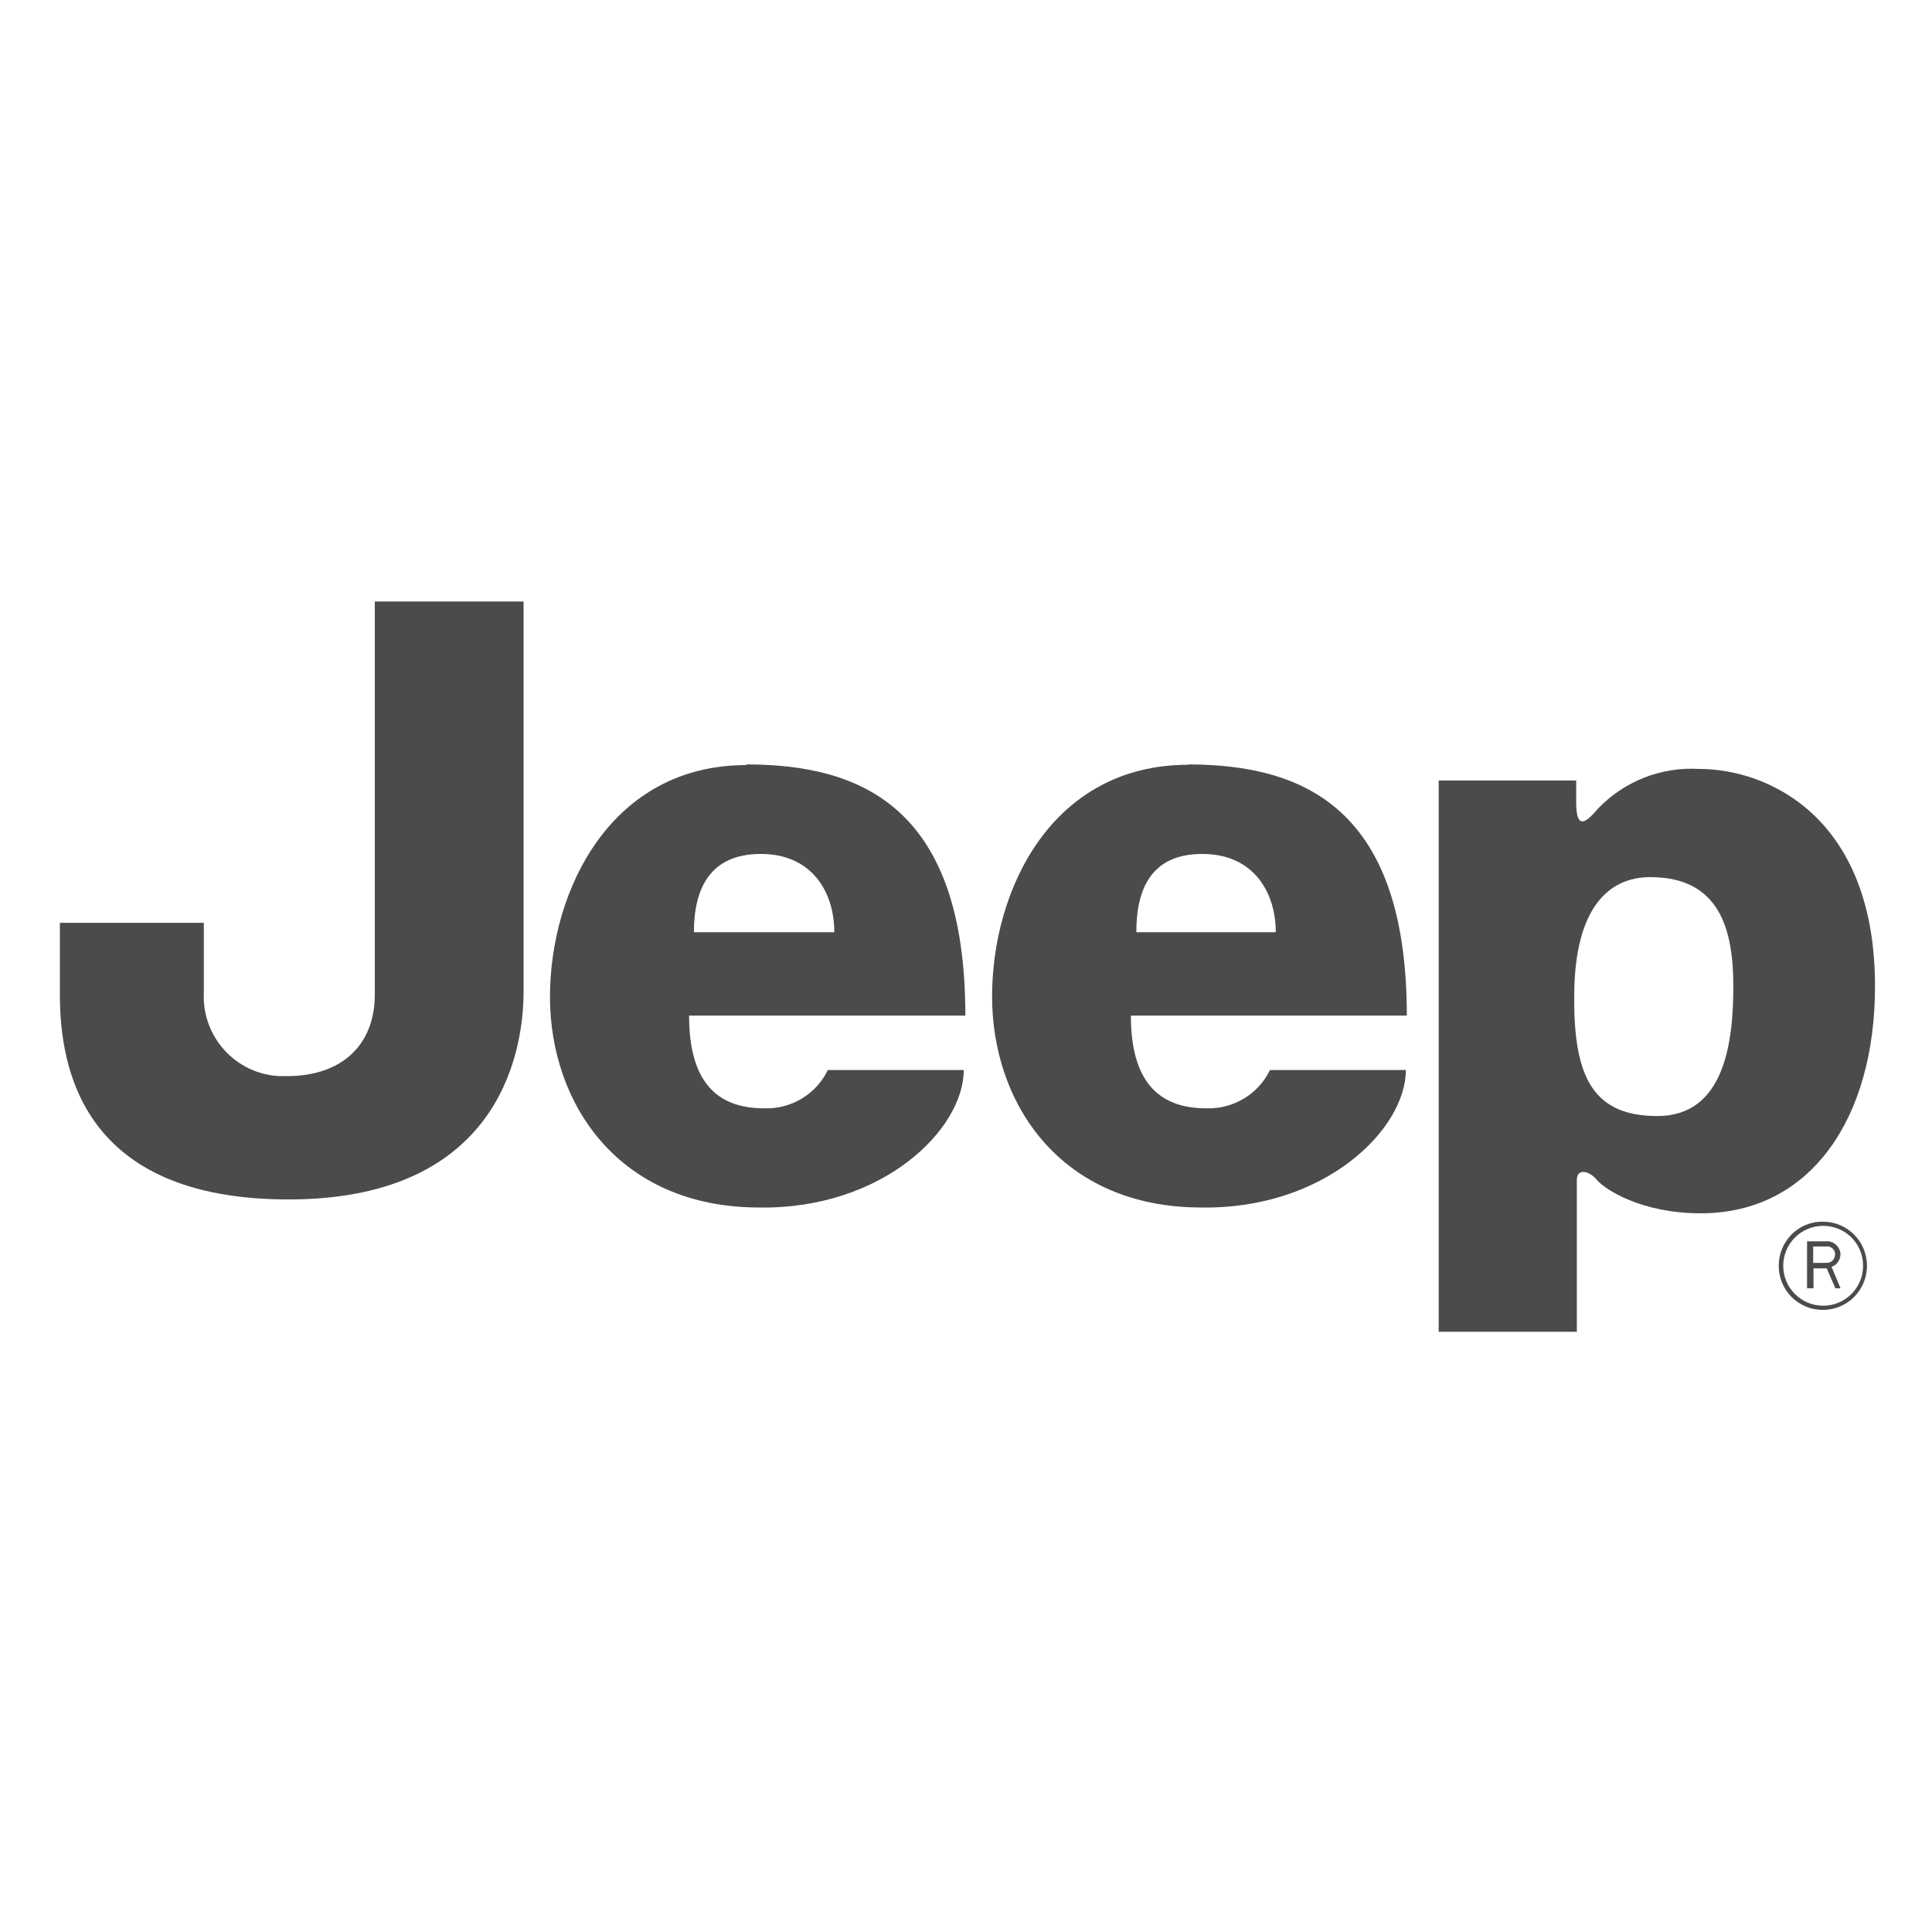
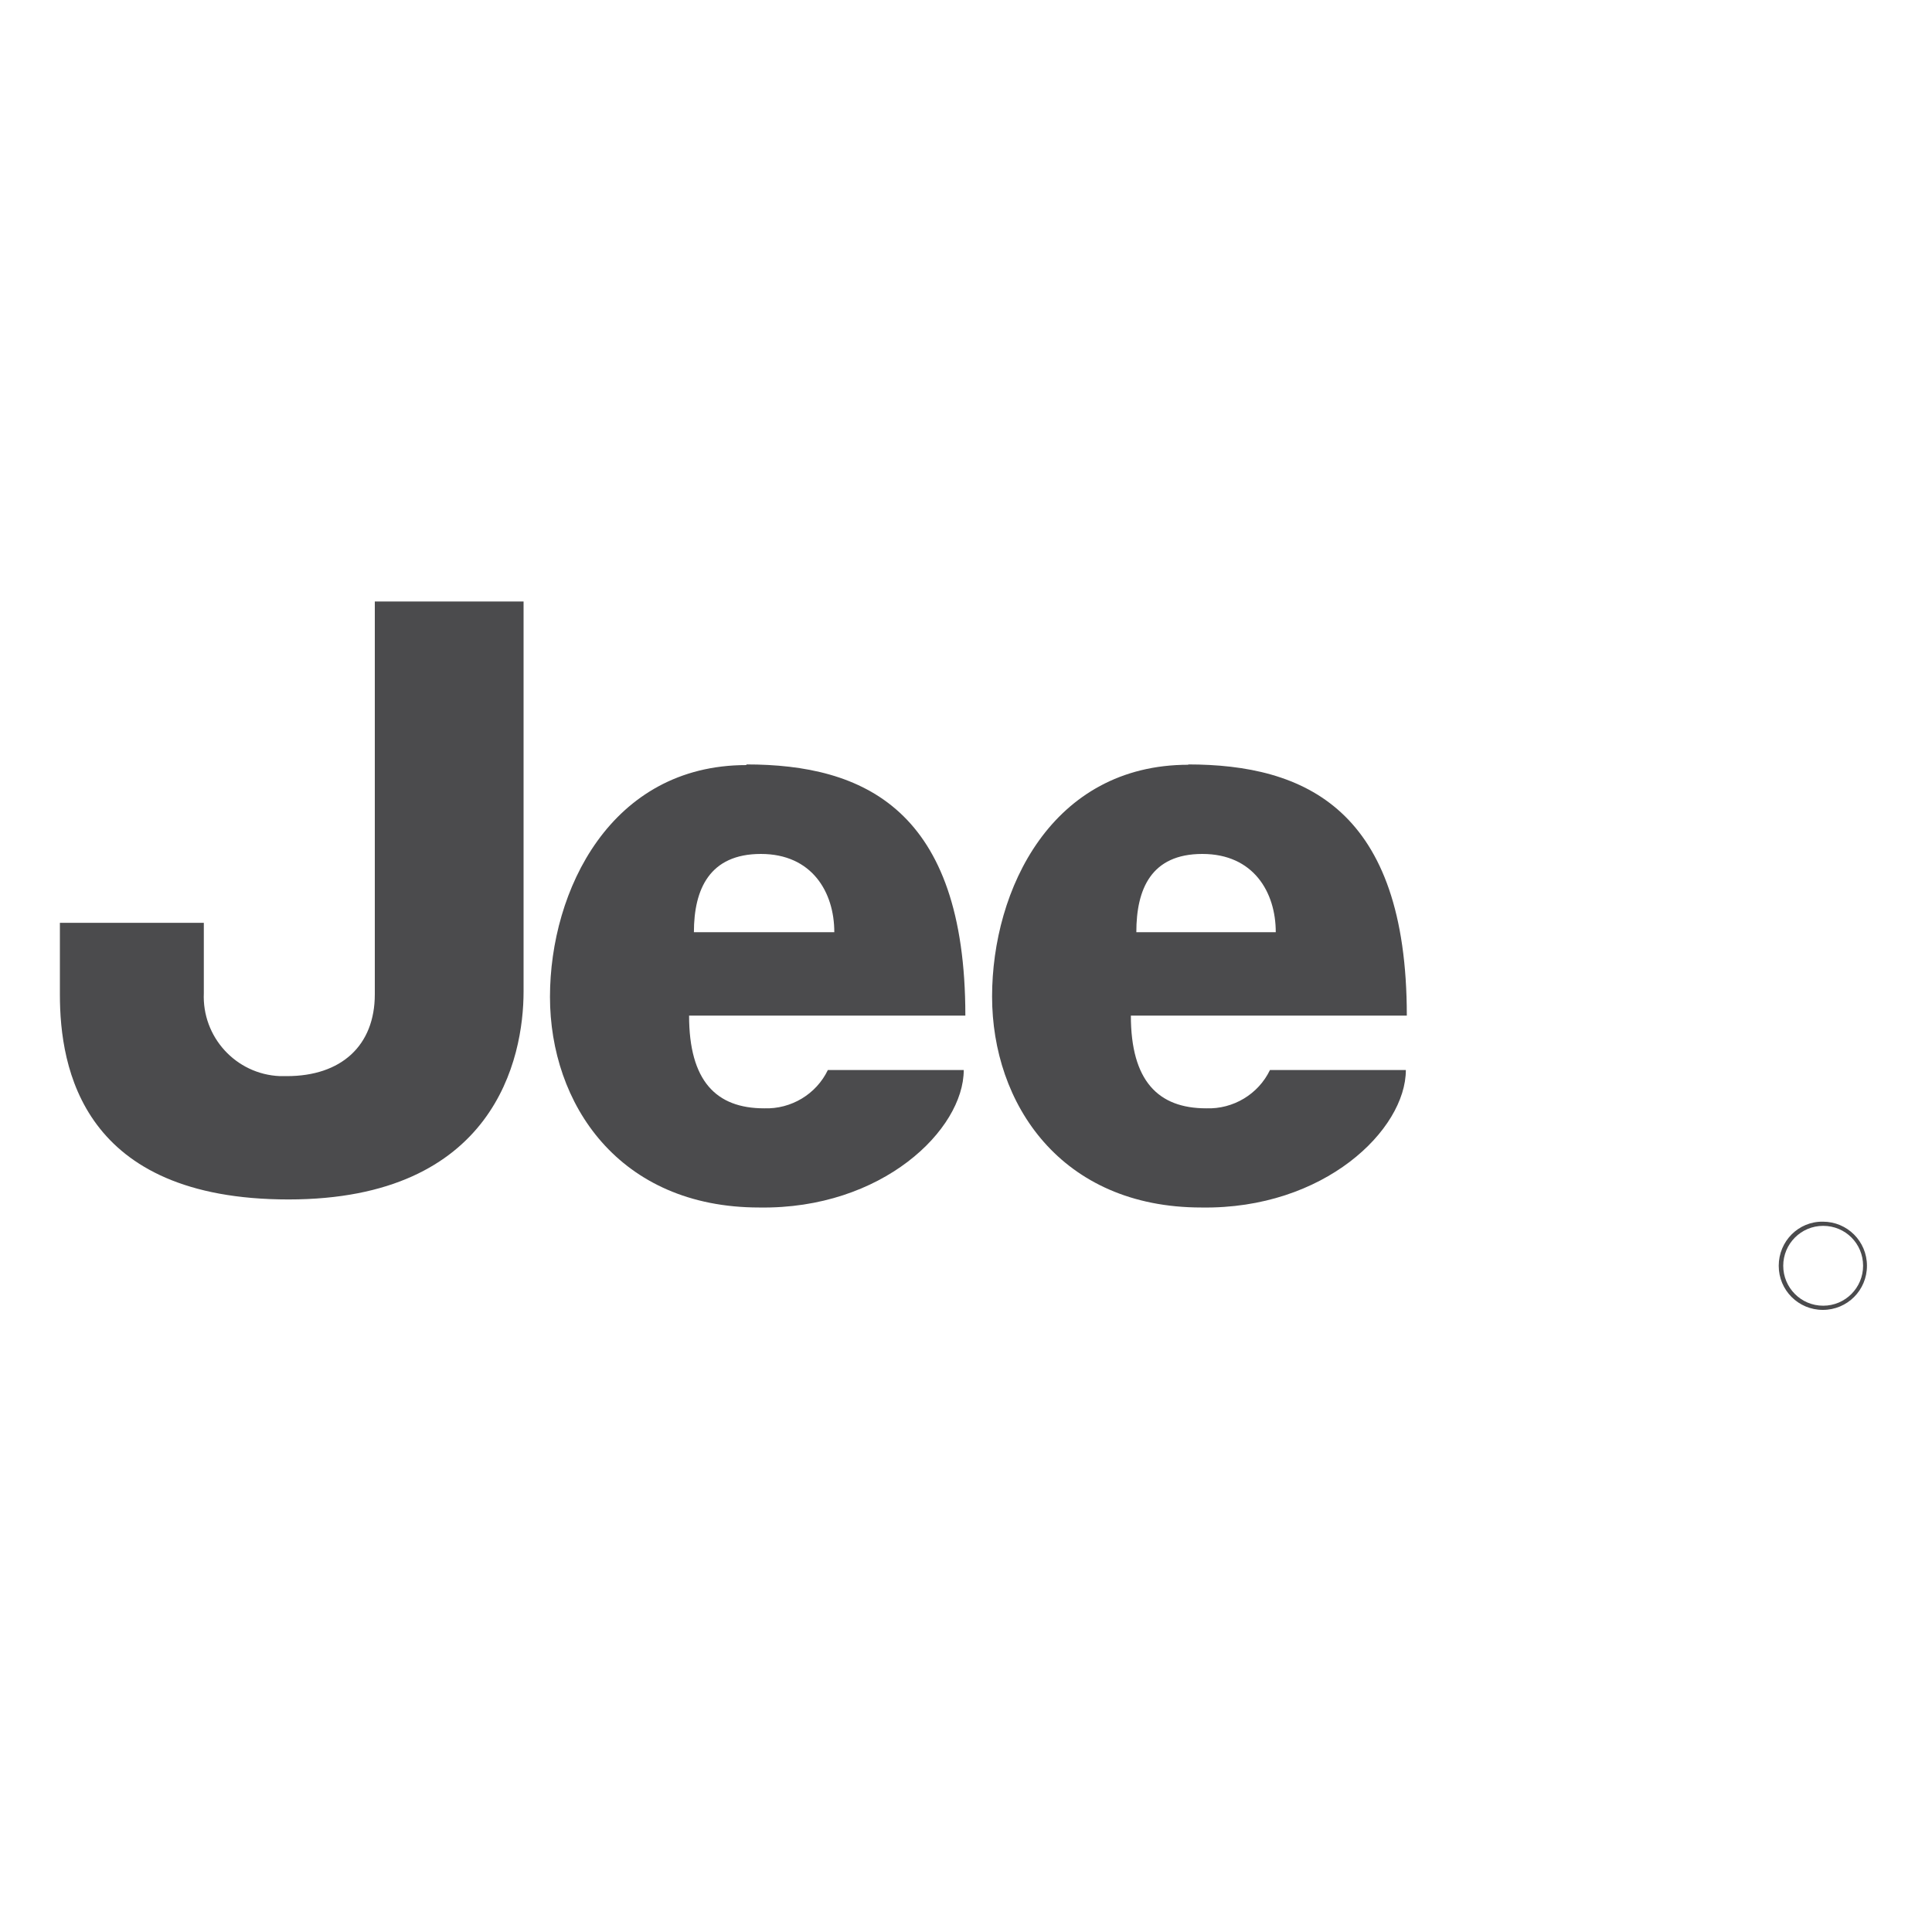
<svg xmlns="http://www.w3.org/2000/svg" version="1.1" id="Ebene_1" x="0px" y="0px" viewBox="0 0 600 600" style="enable-background:new 0 0 600 600;" xml:space="preserve">
  <style type="text/css">
	.st0{fill:#4B4B4D;}
</style>
  <g>
-     <path class="st0" d="M488.9,307.9c-0.4,25.4,5,38.7,25.8,38.7s23.6-22.8,23.6-40.2s-4-34-25.8-34   C499.1,272.4,489.3,282.6,488.9,307.9z M446.8,413.6V242.4h42.7v6.9c0,9.3,3.7,5.4,6.7,1.9c8.2-8.6,19.7-13.1,31.5-12.4   c21.3,0,54.6,14.9,54.6,67.5c0,40.7-19.8,70.5-54.1,70.5c-18.5,0-29.8-7.4-32.3-10.4s-6.2-3.5-6.2,0v47.2h-43.3" />
    <path class="st0" d="M116.4,186.8h46.2v121.1c0,20.8-9,64.6-73,64.6s-71-40.7-71-63.6v-22.3h44.7v21.8   c-0.6,13.6,9.9,25.2,23.6,25.8c0.7,0,1.5,0,2.2,0c16.9,0,27.3-9.5,27.3-25.4V186.8" />
    <path class="st0" d="M259.1,289.5c0-12.4-6.9-24.3-22.8-24.3s-20.8,10.9-20.8,24.3H259.1z M231.8,237.4c36.3,0,68,13.9,68,78H214   c0,20.3,8.4,28.8,23.3,28.8c8.4,0.3,16.2-4.4,19.8-11.9h42.2c0,18.5-25.3,43.3-63.5,42.7c-43.7,0-65-32.3-65-65.4s18.9-72,61-72" />
    <path class="st0" d="M396.2,289.5c0-12.4-6.9-24.3-22.8-24.3c-15.9,0-20.5,10.9-20.5,24.3H396.2z M368.9,237.4   c36.3,0,68,13.9,68,78h-85.7c0,20.3,8.5,28.8,23.4,28.8c8.4,0.3,16.2-4.4,19.8-11.9h42.2c0,18.5-25.3,43.3-63.5,42.7   c-43.7,0-65-32.3-65-65.5s18.5-72,61-72" />
    <path class="st0" d="M553.8,393.1c0-6.8,5.5-12.4,12.4-12.4s12.4,5.5,12.4,12.4c0,6.8-5.5,12.4-12.4,12.4S553.8,399.9,553.8,393.1z    M552.4,393.1c0,7.6,6.1,13.7,13.7,13.7c7.6,0,13.7-6.1,13.7-13.7s-6.1-13.7-13.7-13.7C558.5,379.3,552.4,385.5,552.4,393.1   C552.4,393.1,552.4,393.1,552.4,393.1" />
-     <path class="st0" d="M571.6,400.1l-2.8-6.7c0.6-0.2,1.2-0.5,1.7-1.1c0.7-0.8,1-1.7,1.1-2.7c-0.1-2.3-2-4.2-4.3-4.1   c-0.1,0-0.2,0-0.3,0h-5.8v14.6h2v-6.2h4.1l2.7,6.2H571.6z M563.1,392.3v-5.2h4c1.4-0.2,2.6,0.8,2.8,2.1c0,0.1,0,0.2,0,0.3   c0,1.5-1.1,2.7-2.6,2.7c-0.2,0-0.3,0-0.5,0H563.1" />
  </g>
</svg>